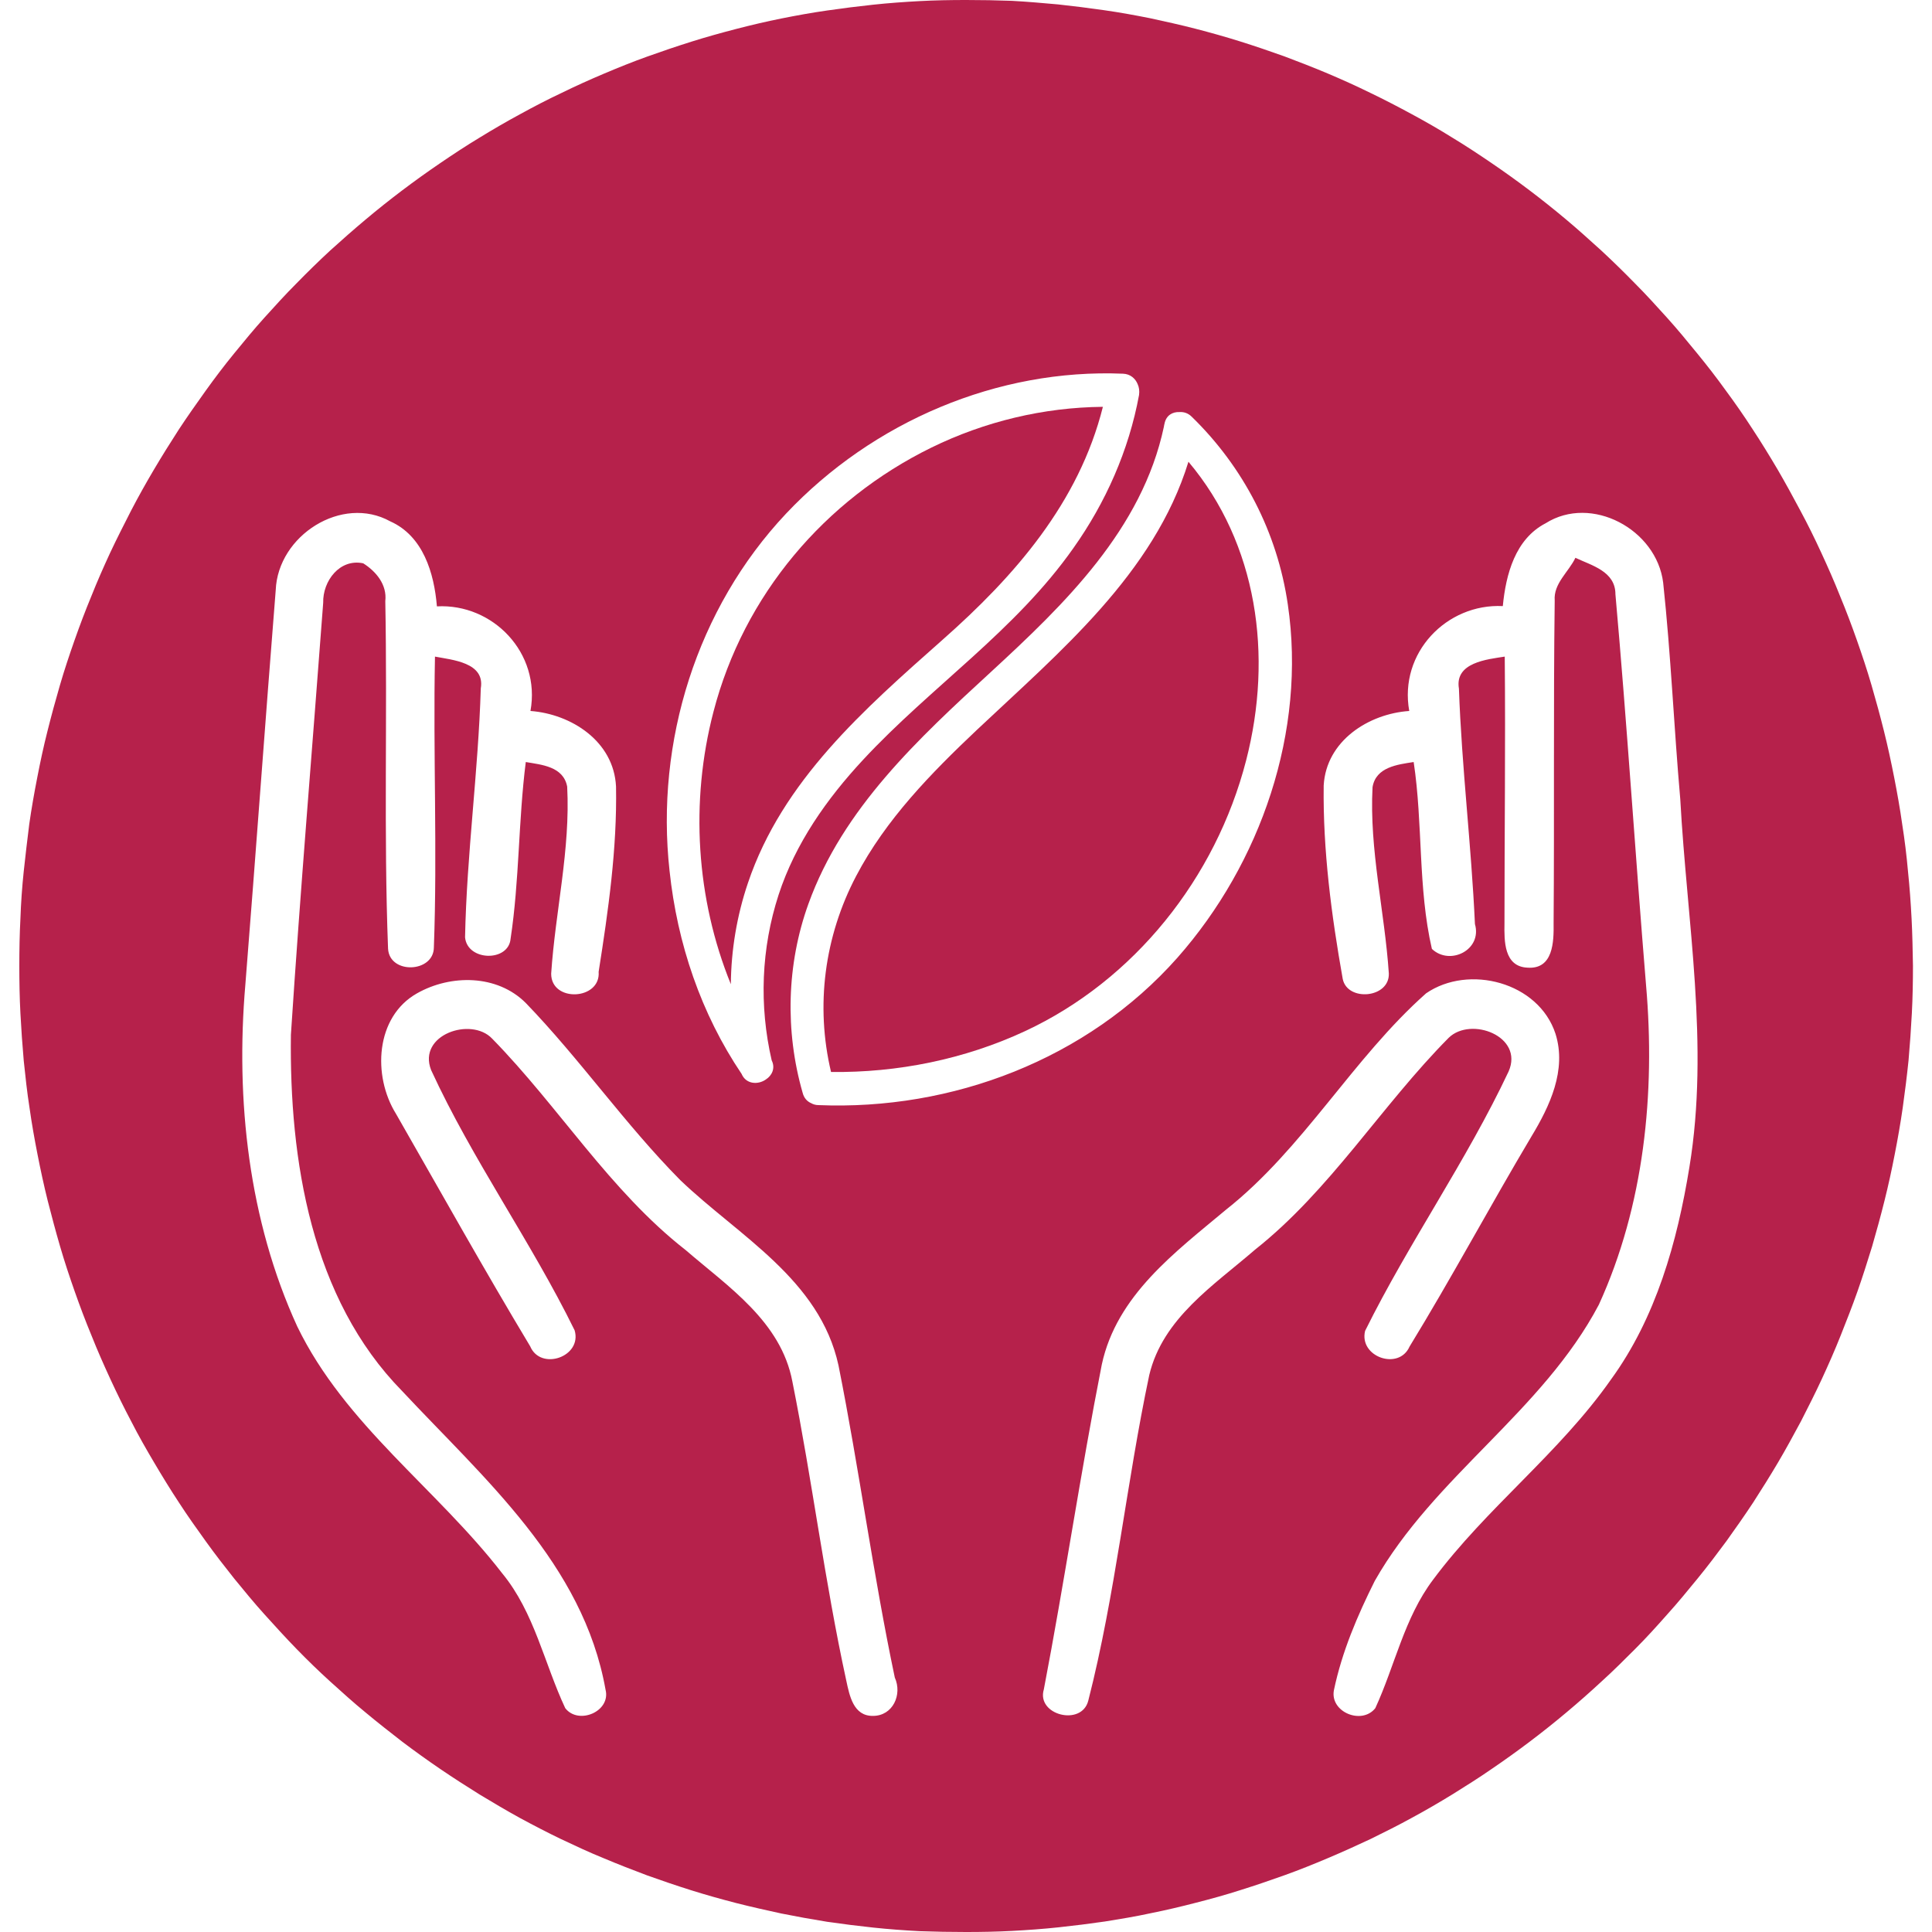
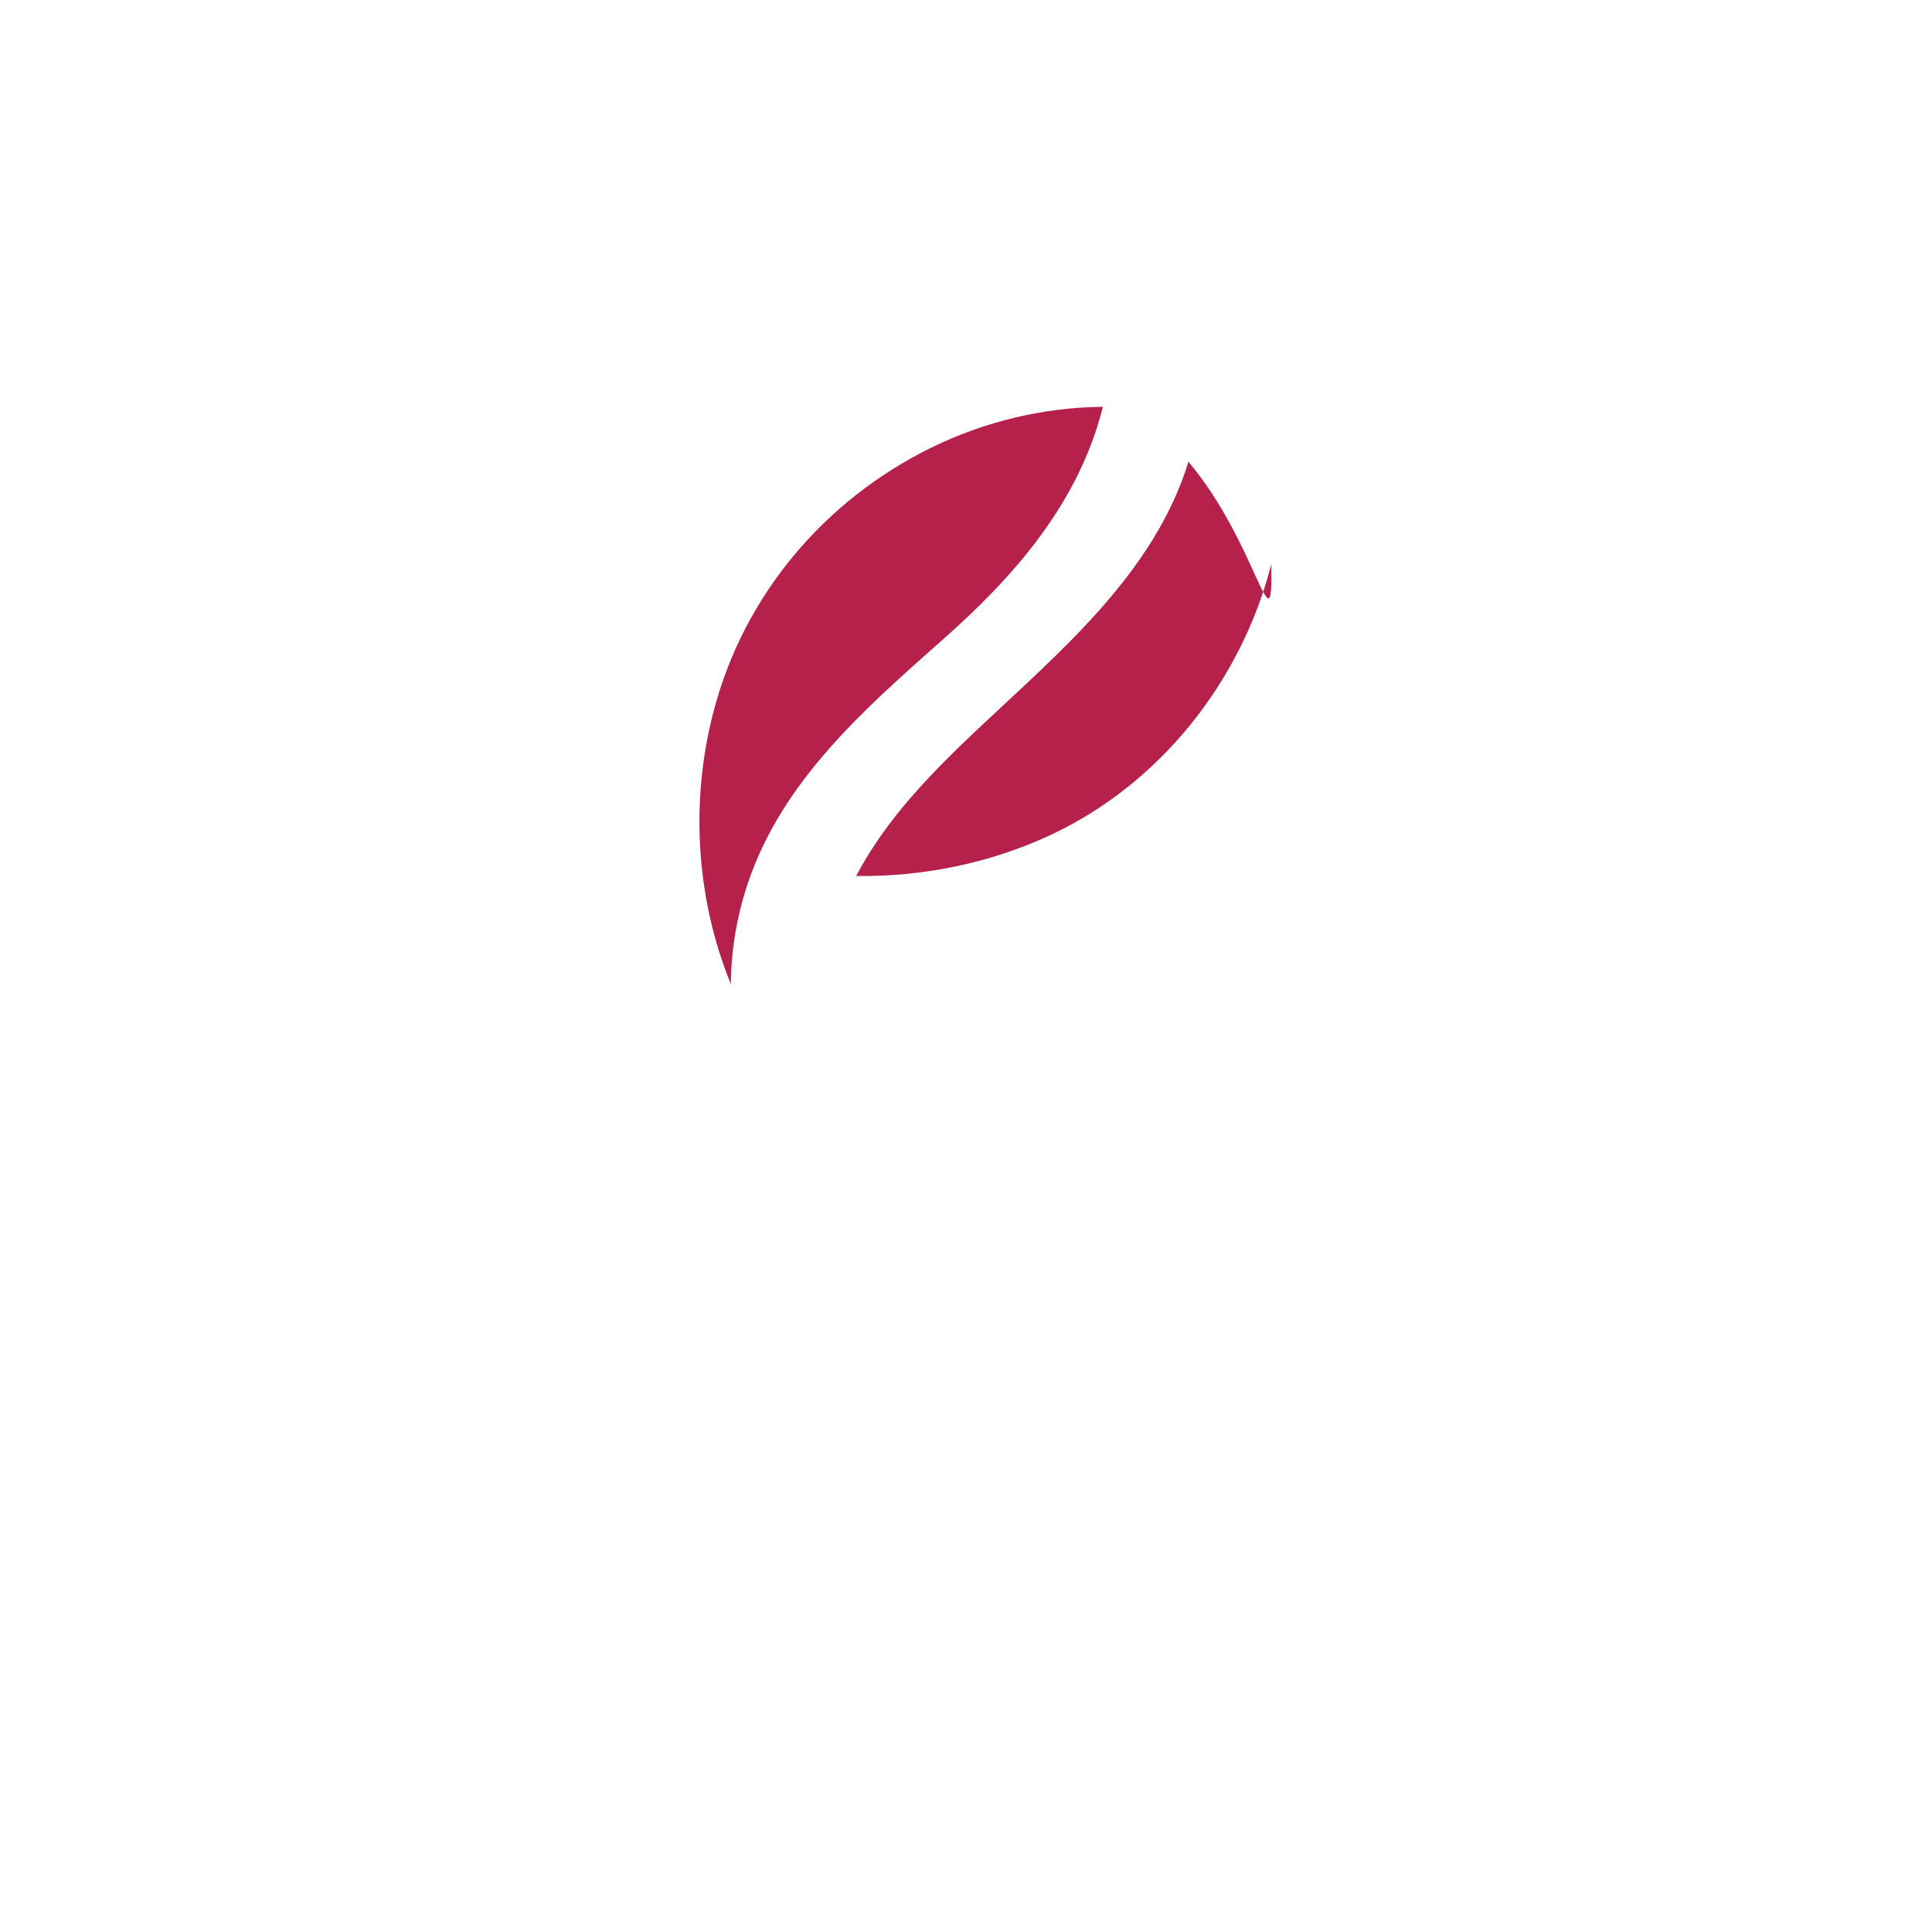
<svg xmlns="http://www.w3.org/2000/svg" xml:space="preserve" style="enable-background:new 0 0 70 70;" viewBox="0 0 70 70" y="0px" x="0px" id="Layer_1" version="1.0">
  <style type="text/css">
	.st0{fill:#FFFFFF;}
	.st1{fill:#B6214B;}
</style>
  <g>
-     <rect height="70" width="70" class="st0" />
    <g>
-       <path d="M43.06,16.73c-1.25,4.06-4.68,6.9-7.66,9.71c-1.66,1.57-3.3,3.24-4.38,5.3c-1.15,2.19-1.48,4.7-0.91,7.1    c2.41,0.03,4.84-0.46,7.03-1.48c3.95-1.84,6.91-5.54,8.01-9.81C46.13,23.75,45.56,19.7,43.06,16.73z" class="st1" />
+       <path d="M43.06,16.73c-1.25,4.06-4.68,6.9-7.66,9.71c-1.66,1.57-3.3,3.24-4.38,5.3c2.41,0.03,4.84-0.46,7.03-1.48c3.95-1.84,6.91-5.54,8.01-9.81C46.13,23.75,45.56,19.7,43.06,16.73z" class="st1" />
      <path d="M27.1,31.99c1.25-3.71,4.22-6.3,7.04-8.8c2.63-2.32,4.95-4.98,5.82-8.45c-2.15,0.02-4.28,0.53-6.22,1.48    c-3.85,1.89-6.79,5.33-7.89,9.57c-0.85,3.26-0.63,6.77,0.63,9.87C26.49,34.42,26.7,33.17,27.1,31.99z" class="st1" />
-       <path d="M69.26,33.28c-0.03-0.57-0.07-1.14-0.13-1.71c-0.05-0.57-0.12-1.14-0.21-1.71c-0.08-0.57-0.18-1.13-0.29-1.69    c-0.11-0.56-0.23-1.12-0.37-1.68c-0.14-0.56-0.29-1.11-0.45-1.66c-0.16-0.55-0.34-1.09-0.53-1.63c-0.19-0.54-0.39-1.07-0.61-1.6    c-0.21-0.53-0.44-1.05-0.68-1.57c-0.24-0.52-0.49-1.03-0.76-1.53c-0.27-0.51-0.54-1-0.83-1.5c-0.29-0.49-0.59-0.98-0.9-1.45    c-0.31-0.48-0.63-0.94-0.97-1.4c-0.33-0.46-0.68-0.91-1.04-1.35c-0.36-0.44-0.72-0.88-1.1-1.3c-0.38-0.42-0.76-0.84-1.16-1.24    c-0.4-0.41-0.8-0.8-1.22-1.19c-0.42-0.38-0.84-0.76-1.27-1.12c-0.43-0.36-0.88-0.72-1.33-1.06c-0.45-0.34-0.91-0.67-1.38-0.99    c-0.47-0.32-0.94-0.63-1.42-0.92c-0.48-0.3-0.97-0.58-1.47-0.85c-0.5-0.27-1-0.53-1.5-0.77c-0.51-0.25-1.02-0.48-1.54-0.7    c-0.52-0.22-1.04-0.42-1.57-0.62c-0.53-0.19-1.06-0.37-1.6-0.54c-0.54-0.17-1.08-0.32-1.62-0.46c-0.54-0.14-1.09-0.26-1.64-0.38    c-0.55-0.11-1.1-0.21-1.66-0.29c-0.56-0.08-1.11-0.15-1.67-0.21c-0.56-0.05-1.12-0.1-1.68-0.13C36.12,0.01,35.56,0,35,0    c-0.56,0-1.12,0.01-1.68,0.04c-0.56,0.03-1.12,0.07-1.68,0.13c-0.56,0.06-1.12,0.13-1.67,0.21c-0.56,0.08-1.11,0.18-1.66,0.29    c-0.55,0.11-1.1,0.24-1.64,0.38c-0.54,0.14-1.08,0.29-1.62,0.46c-0.54,0.17-1.07,0.35-1.6,0.54c-0.53,0.19-1.05,0.4-1.57,0.62    c-0.52,0.22-1.03,0.45-1.54,0.7c-0.51,0.24-1.01,0.5-1.5,0.77c-0.5,0.27-0.98,0.55-1.47,0.85c-0.48,0.29-0.95,0.6-1.42,0.92    c-0.47,0.32-0.93,0.65-1.38,0.99c-0.45,0.34-0.89,0.69-1.33,1.06c-0.43,0.36-0.86,0.74-1.28,1.12c-0.41,0.38-0.82,0.78-1.22,1.19    c-0.4,0.4-0.78,0.82-1.16,1.24c-0.38,0.42-0.74,0.86-1.1,1.3c-0.36,0.44-0.7,0.89-1.03,1.35c-0.33,0.46-0.66,0.93-0.97,1.4    c-0.31,0.48-0.61,0.96-0.9,1.45C5.29,17.5,5.01,18,4.75,18.5c-0.26,0.51-0.52,1.02-0.76,1.53c-0.24,0.52-0.47,1.04-0.68,1.57    c-0.22,0.53-0.42,1.06-0.61,1.6c-0.19,0.54-0.37,1.08-0.53,1.63c-0.16,0.55-0.31,1.1-0.45,1.66c-0.14,0.55-0.26,1.11-0.37,1.68    c-0.11,0.56-0.21,1.13-0.29,1.69C0.99,30.43,0.92,31,0.86,31.57c-0.06,0.57-0.1,1.14-0.12,1.71C0.71,33.85,0.7,34.43,0.7,35    c0,0.57,0.01,1.15,0.04,1.72c0.03,0.57,0.07,1.14,0.12,1.71c0.06,0.57,0.12,1.14,0.21,1.71c0.08,0.57,0.18,1.13,0.29,1.69    c0.11,0.56,0.23,1.12,0.37,1.68c0.14,0.55,0.29,1.11,0.45,1.66c0.16,0.55,0.34,1.09,0.53,1.63c0.19,0.54,0.39,1.07,0.61,1.6    c0.21,0.53,0.44,1.05,0.68,1.57c0.24,0.52,0.49,1.03,0.76,1.54c0.26,0.51,0.54,1,0.83,1.49c0.29,0.49,0.59,0.98,0.9,1.45    c0.31,0.48,0.64,0.94,0.97,1.4c0.33,0.46,0.68,0.91,1.03,1.35c0.36,0.44,0.72,0.88,1.1,1.3c0.38,0.42,0.76,0.84,1.16,1.25    s0.8,0.8,1.22,1.18c0.42,0.38,0.84,0.76,1.28,1.12c0.43,0.36,0.88,0.71,1.33,1.06c0.45,0.34,0.91,0.67,1.38,0.99    c0.47,0.32,0.94,0.62,1.42,0.92c0.48,0.29,0.97,0.58,1.46,0.85c0.5,0.27,1,0.53,1.5,0.77c0.51,0.24,1.02,0.48,1.54,0.69    c0.52,0.22,1.04,0.42,1.57,0.62c0.53,0.19,1.06,0.37,1.6,0.54c0.54,0.17,1.08,0.32,1.62,0.46c0.55,0.14,1.09,0.26,1.64,0.38    c0.55,0.11,1.1,0.21,1.66,0.3c0.55,0.08,1.11,0.15,1.67,0.21c0.56,0.06,1.12,0.1,1.68,0.13C33.88,69.99,34.44,70,35,70    c0.56,0,1.12-0.01,1.68-0.04c0.56-0.03,1.12-0.07,1.68-0.13c0.56-0.06,1.12-0.13,1.67-0.21c0.56-0.09,1.11-0.18,1.66-0.3    c0.55-0.11,1.1-0.24,1.64-0.38c0.55-0.14,1.09-0.29,1.62-0.46c0.54-0.17,1.07-0.35,1.6-0.54c0.53-0.19,1.05-0.4,1.57-0.62    c0.52-0.22,1.03-0.45,1.54-0.69c0.51-0.25,1.01-0.5,1.5-0.77c0.5-0.27,0.98-0.55,1.47-0.85c0.48-0.3,0.96-0.6,1.42-0.92    c0.47-0.32,0.93-0.65,1.38-0.99c0.45-0.34,0.89-0.69,1.33-1.06c0.43-0.36,0.86-0.74,1.27-1.12c0.42-0.38,0.82-0.78,1.22-1.18    c0.4-0.4,0.78-0.82,1.16-1.25c0.38-0.42,0.74-0.86,1.1-1.3c0.36-0.44,0.7-0.89,1.04-1.35c0.33-0.46,0.66-0.93,0.97-1.4    c0.31-0.48,0.61-0.96,0.9-1.45c0.29-0.49,0.56-0.99,0.83-1.49c0.26-0.51,0.52-1.02,0.76-1.54c0.24-0.52,0.47-1.04,0.68-1.57    c0.21-0.53,0.42-1.06,0.61-1.6c0.19-0.54,0.36-1.08,0.53-1.63c0.16-0.55,0.31-1.1,0.45-1.66c0.14-0.56,0.26-1.11,0.37-1.68    c0.11-0.56,0.21-1.13,0.29-1.69c0.08-0.57,0.15-1.13,0.21-1.71c0.05-0.57,0.09-1.14,0.12-1.71c0.03-0.57,0.04-1.15,0.04-1.72    C69.3,34.43,69.29,33.85,69.26,33.28z M28.48,18.61c3.15-3.34,7.67-5.26,12.21-5.07c0.27,0.01,0.45,0.18,0.53,0.38    c0.05,0.11,0.07,0.24,0.05,0.39c-0.37,2.01-1.21,3.9-2.38,5.55c-2.11,3-5.16,5.02-7.62,7.67c-1.31,1.41-2.45,3.02-3.06,4.89    c-0.63,1.94-0.71,4.01-0.25,6c0.14,0.28,0.01,0.55-0.21,0.69c-0.28,0.2-0.72,0.18-0.88-0.2c-1.47-2.18-2.33-4.72-2.61-7.35    C23.74,26.87,25.25,22.04,28.48,18.61z M20.48,61.89c-0.76-1.62-1.12-3.47-2.28-4.88c-2.37-3.07-5.7-5.38-7.43-8.95    c-1.76-3.84-2.24-8.2-1.88-12.39c0.38-4.76,0.72-9.53,1.1-14.29c0.08-1.98,2.4-3.46,4.15-2.49c1.19,0.53,1.59,1.87,1.69,3.08    c2.03-0.11,3.77,1.69,3.39,3.79c1.47,0.11,3.02,1.09,3.1,2.74c0.04,2.25-0.28,4.49-0.63,6.71c0.08,1.03-1.72,1.12-1.72,0.07    c0.15-2.26,0.7-4.5,0.58-6.78c-0.14-0.73-0.92-0.79-1.5-0.89c-0.27,2.13-0.23,4.29-0.55,6.4c-0.07,0.85-1.57,0.82-1.65-0.05    c0.06-3.01,0.48-6.01,0.57-9.02c0.16-0.94-1.04-1.03-1.66-1.15c-0.07,3.52,0.09,7.04-0.04,10.54c-0.01,0.92-1.61,0.98-1.66,0.04    c-0.16-4.19-0.02-8.39-0.1-12.59c0.07-0.6-0.34-1.08-0.8-1.37c-0.85-0.18-1.47,0.64-1.45,1.43c-0.39,5.22-0.83,10.43-1.17,15.65    c-0.06,4.55,0.74,9.56,4.03,12.91c2.97,3.18,6.56,6.26,7.37,10.82C22.14,62.01,20.96,62.51,20.48,61.89z M31.63,62.17    c-0.71,0.01-0.85-0.73-0.97-1.29c-0.78-3.58-1.23-7.23-1.95-10.82c-0.41-2.18-2.33-3.44-3.87-4.77c-2.74-2.14-4.59-5.19-7.01-7.66    c-0.76-0.8-2.71-0.14-2.21,1.14c1.5,3.26,3.62,6.21,5.2,9.43c0.28,0.96-1.23,1.48-1.61,0.58c-1.67-2.78-3.25-5.61-4.86-8.42    c-0.86-1.38-0.75-3.52,0.76-4.37c1.22-0.69,2.9-0.69,3.94,0.35c1.97,2.04,3.6,4.4,5.6,6.42c2.11,2.02,5.05,3.59,5.73,6.71    c0.75,3.75,1.25,7.56,2.04,11.31C32.7,61.4,32.35,62.17,31.63,62.17z M29.65,40.04c-0.1,0-0.19-0.03-0.26-0.07    c-0.14-0.06-0.26-0.18-0.31-0.38c-0.64-2.23-0.58-4.65,0.21-6.84c1.25-3.47,4-6,6.62-8.41c2.66-2.45,5.47-5.16,6.26-8.88    c0-0.02,0.01-0.04,0.01-0.06c0-0.01,0.01-0.03,0.01-0.04c0.06-0.32,0.3-0.44,0.54-0.43c0.15-0.01,0.31,0.03,0.45,0.17    c1.87,1.82,3.1,4.19,3.48,6.8c0.68,4.6-0.98,9.38-4,12.8C39.39,38.39,34.49,40.24,29.65,40.04z M45.47,45.28    c-1.49,1.29-3.34,2.48-3.83,4.54c-0.83,3.92-1.22,7.93-2.21,11.8c-0.24,0.94-1.89,0.52-1.61-0.41c0.75-3.91,1.33-7.86,2.1-11.77    c0.54-2.51,2.66-4.07,4.5-5.61c2.81-2.22,4.59-5.48,7.25-7.84c1.54-1.06,4.08-0.41,4.69,1.47c0.41,1.31-0.21,2.62-0.87,3.71    c-1.5,2.52-2.89,5.12-4.42,7.62c-0.39,0.88-1.84,0.37-1.61-0.57c1.59-3.21,3.67-6.15,5.2-9.4c0.56-1.28-1.37-2-2.17-1.22    C50.05,40.06,48.2,43.12,45.47,45.28z M61.21,42.29C60.77,45,60,47.74,58.37,49.98c-1.87,2.67-4.51,4.65-6.45,7.26    c-1.04,1.38-1.38,3.11-2.09,4.65c-0.49,0.62-1.65,0.14-1.5-0.65c0.29-1.39,0.85-2.7,1.48-3.96c2.15-3.79,6.08-6.14,8.12-10.01    c1.64-3.59,2.05-7.66,1.71-11.57c-0.39-4.72-0.69-9.46-1.11-14.17c0-0.83-0.86-1.04-1.45-1.32c-0.24,0.51-0.8,0.93-0.75,1.55    c-0.05,3.89-0.01,7.79-0.04,11.69c0.01,0.67-0.01,1.68-0.95,1.61c-0.85-0.04-0.84-0.97-0.83-1.6c0-3.23,0.04-6.44,0.01-9.67    c-0.63,0.1-1.82,0.21-1.66,1.16c0.1,2.84,0.45,5.68,0.58,8.53c0.27,0.94-0.91,1.52-1.56,0.9c-0.51-2.21-0.32-4.52-0.66-6.77    c-0.58,0.09-1.37,0.18-1.49,0.91c-0.12,2.27,0.44,4.5,0.59,6.75c0.03,0.9-1.5,1.03-1.67,0.2c-0.41-2.31-0.72-4.66-0.69-7.01    c0.09-1.62,1.63-2.6,3.1-2.7c-0.38-2.11,1.36-3.9,3.39-3.8c0.11-1.15,0.45-2.43,1.55-3c1.66-1.05,4.02,0.22,4.26,2.15    c0.28,2.61,0.39,5.24,0.62,7.85C61.12,33.39,61.94,37.86,61.21,42.29z" class="st1" />
    </g>
  </g>
</svg>